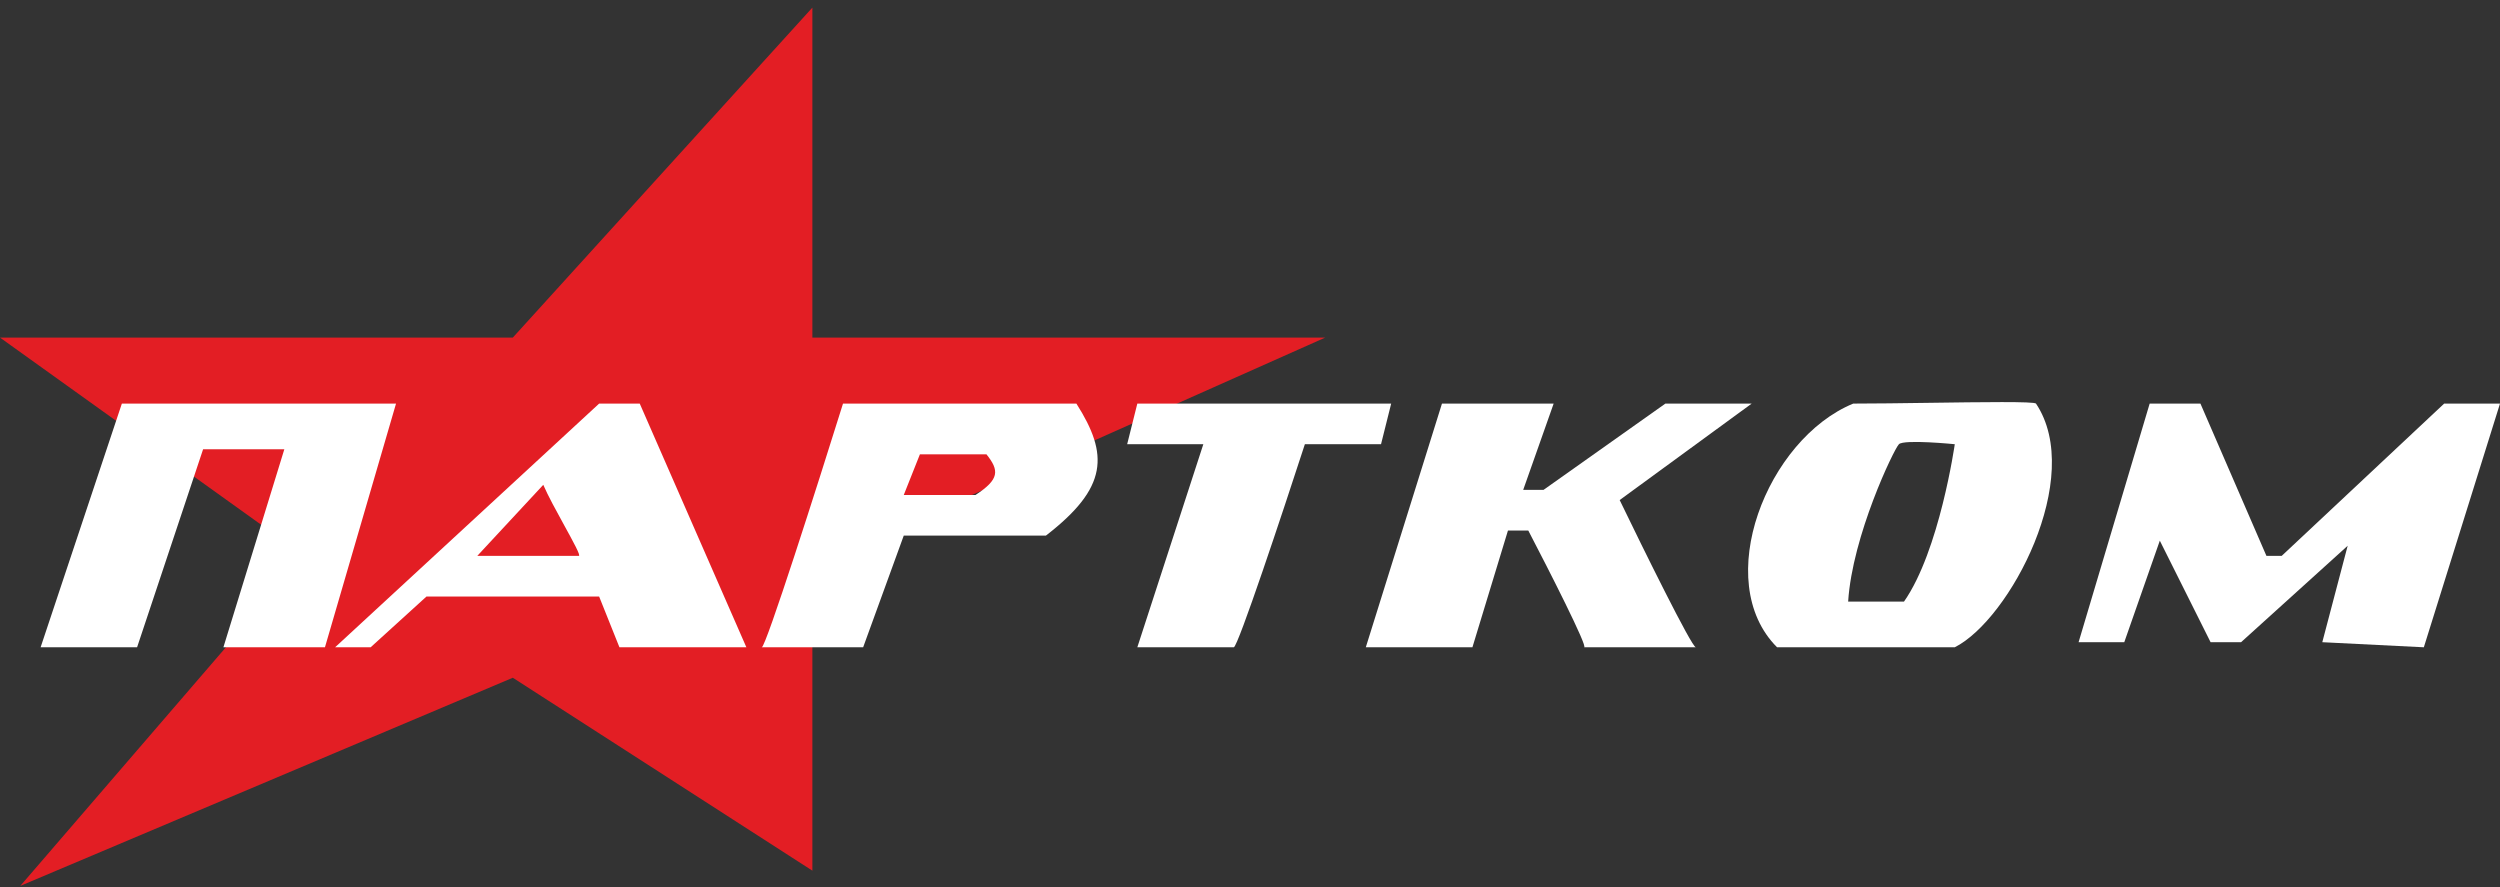
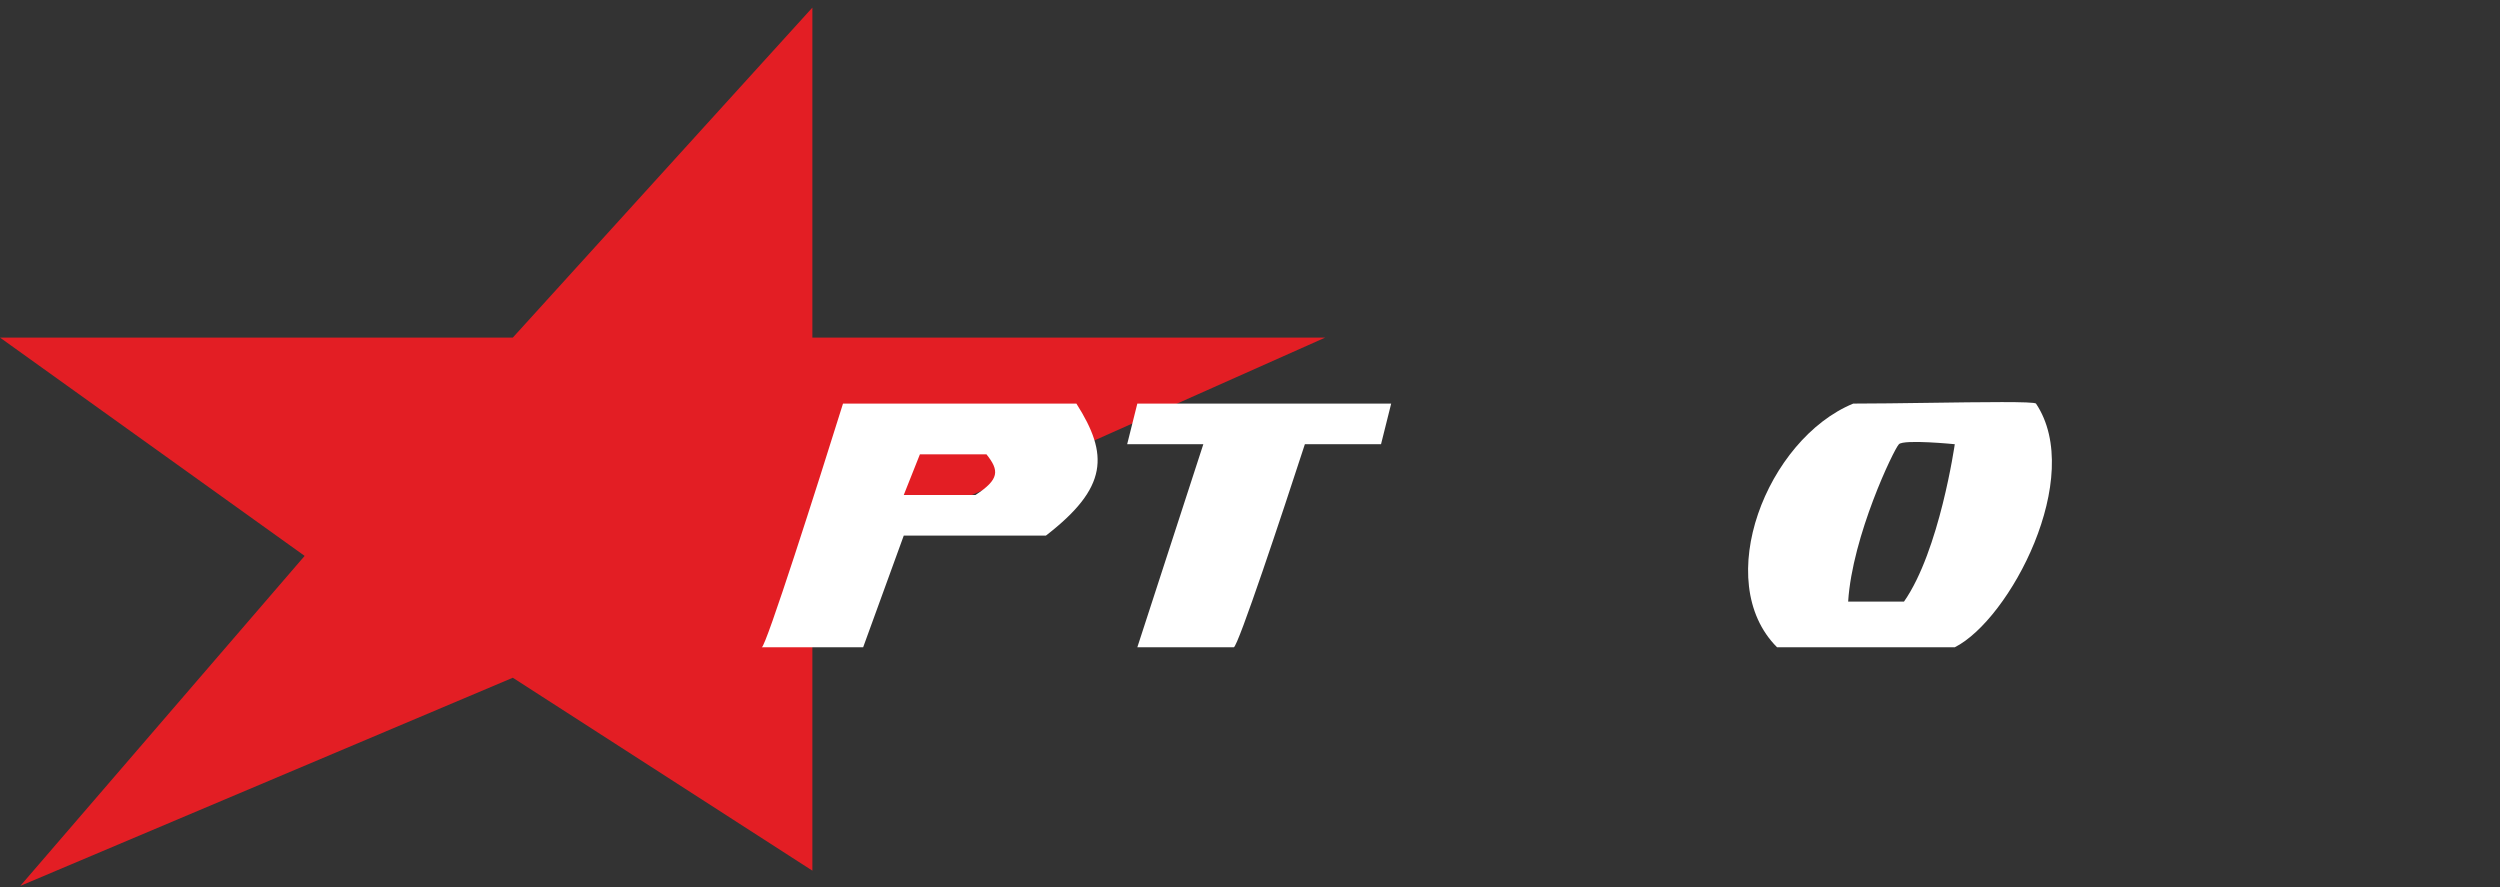
<svg xmlns="http://www.w3.org/2000/svg" width="1854" height="658" viewBox="0 0 1854 658" fill="none">
  <rect x="0" y="0" width="1854" height="658" fill="#333333" stroke="none" />
  <g clip-path="url(#clip0_6_2)">
-     <path d="M380.3 250.363H0L225.921 412.254L15.061 656.975L380.3 502.612L602.456 645.681V419.784L982.759 250.363H602.456V5.643L380.3 250.363Z" fill="#E31E24" />
-     <path d="M90.368 299.306L30.123 480.022H101.664L150.614 333.191H210.859L165.675 480.022H240.983L293.697 299.306H90.368Z" fill="white" />
-     <path fill-rule="evenodd" clip-rule="evenodd" d="M248.513 480.022L444.311 299.306H474.434L553.506 480.022H459.373L444.311 442.373H316.289L274.87 480.022H248.513ZM353.943 412.254H429.25C430.887 412.254 425.182 401.872 418.423 389.573C412.748 379.245 406.33 367.564 402.893 359.545L353.943 412.254Z" fill="white" />
+     <path d="M380.3 250.363H0L225.921 412.254L15.061 656.975L380.3 502.612L602.456 645.681V419.784L982.759 250.363H602.456V5.643L380.3 250.363" fill="#E31E24" />
    <path d="M1031.7 299.306H843.437L835.907 329.426H892.388L843.437 480.022H914.978C917.99 480.022 951.38 379.625 967.693 329.426H1024.17L1031.7 299.306Z" fill="white" />
-     <path d="M1012.88 480.022L1069.36 299.306H1152.19L1129.6 363.31H1144.66L1235.04 299.306H1299.05L1201.15 370.84C1218.72 407.234 1254.61 480.022 1257.63 480.022H1174.79C1177.8 480.022 1148.43 422.294 1133.37 393.429H1118.31L1091.95 480.022H1012.88Z" fill="white" />
    <path fill-rule="evenodd" clip-rule="evenodd" d="M1430.31 298.741C1469.92 298.187 1508.8 297.643 1509.9 299.306C1546.37 353.994 1490.38 459.476 1449.66 480.022H1317.87C1268.92 431.079 1310.34 325.661 1374.35 299.306C1389.97 299.306 1410.24 299.022 1430.31 298.741ZM1408.24 329.426C1412.01 325.661 1449.66 329.426 1449.66 329.426C1449.66 329.426 1438.36 408.489 1412.01 446.139H1370.59C1373.64 397.493 1404.48 333.191 1408.24 329.426Z" fill="white" />
-     <path d="M1541.48 476.258L1594.19 299.306H1631.84L1680.79 412.254H1692.09L1812.58 299.306H1854L1797.52 480.022L1722.21 476.258L1741.04 404.724L1661.97 476.258H1639.37L1601.72 400.959L1575.36 476.258H1541.48Z" fill="white" />
    <path fill-rule="evenodd" clip-rule="evenodd" d="M625.174 299.306C606.347 359.545 567.94 480.022 564.928 480.022H640.111L670.23 397.194H775.662C821.841 361.517 822.277 337.095 798.251 299.306H625.174ZM682.19 336.955L670.23 367.075H723.421C741.233 355.484 741.176 348.987 731.583 336.955H682.19Z" fill="white" />
  </g>
  <defs>
    <clipPath id="clip0_6_2">
      <rect width="1854" height="658" fill="white" />
    </clipPath>
  </defs>
</svg>